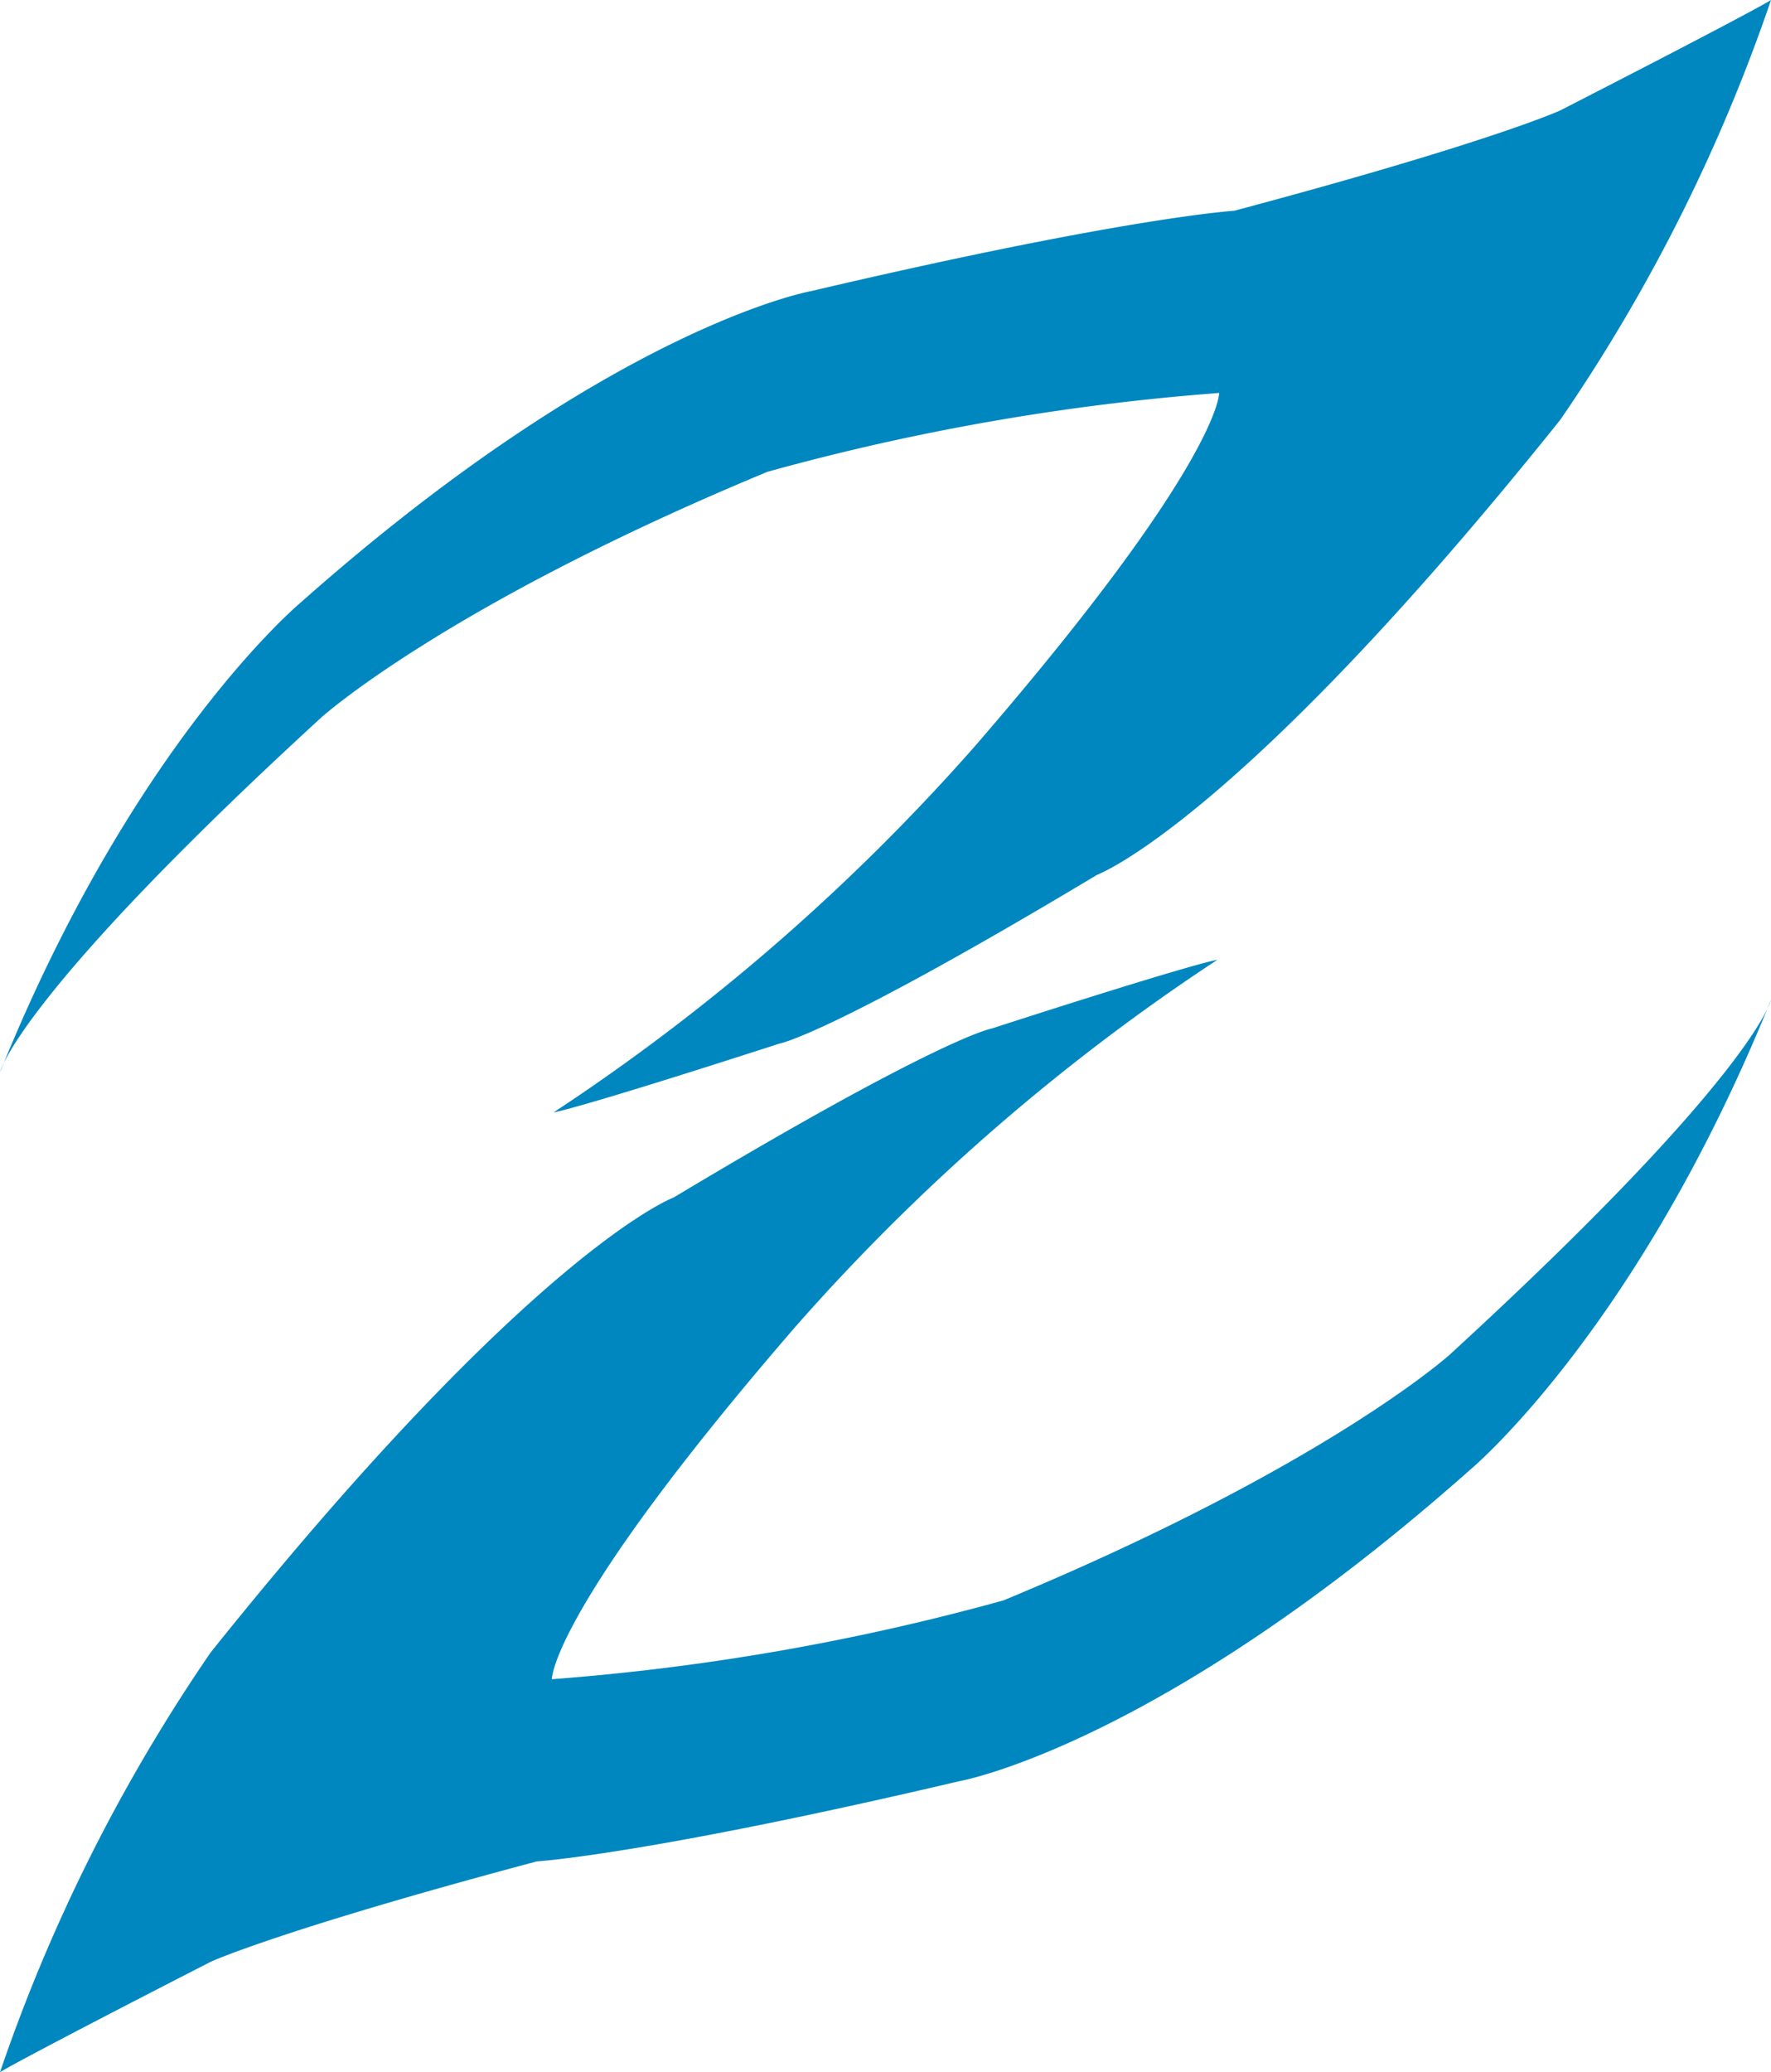
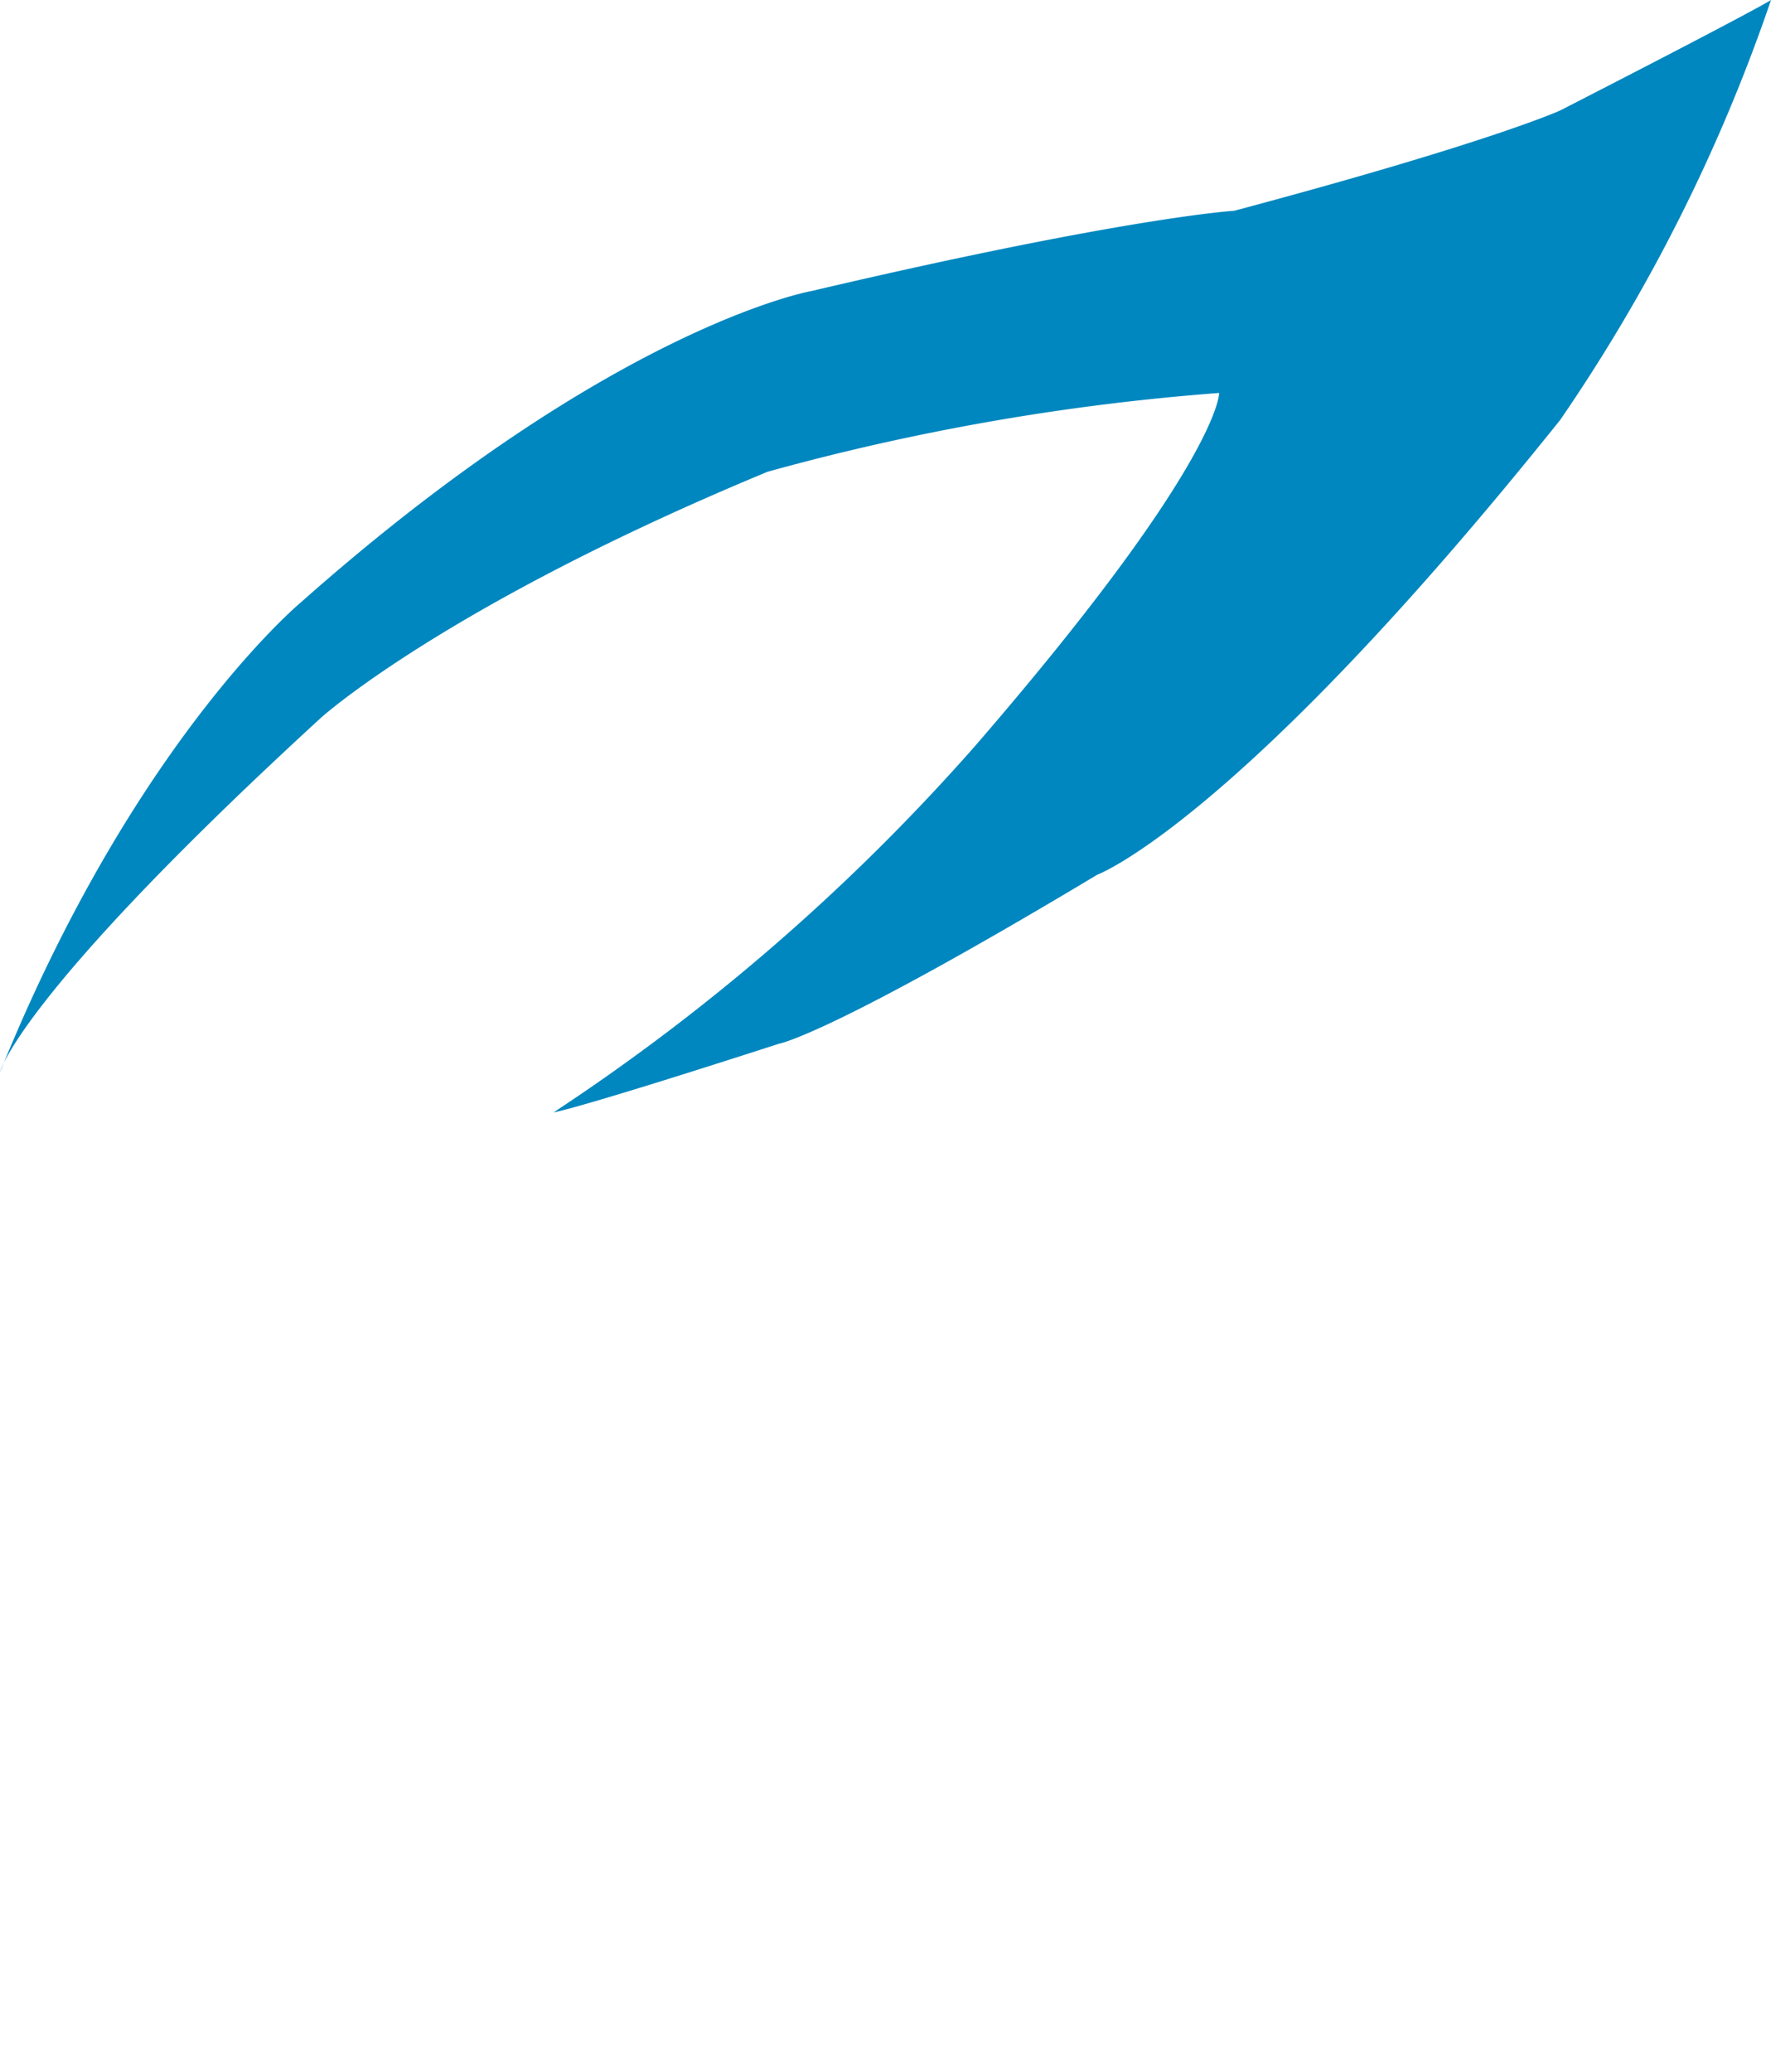
<svg xmlns="http://www.w3.org/2000/svg" width="254.733" height="297.962" viewBox="0 0 254.733 297.962">
  <path id="路径_1" data-name="路径 1" d="M1491.34,873.163c19.267-47.627,43.3-67.58,43.3-67.58,44.777-39.689,73.389-44.741,73.389-44.741,45.21-10.608,60.833-11.546,60.833-11.546,37.055-9.886,46.905-14.432,46.905-14.432,28.649-14.685,30.308-15.876,30.308-15.876a247.854,247.854,0,0,1-30.308,60.364c-46.436,57.982-66.605,65.415-66.605,65.415-38.5,23.092-45.715,24.283-45.715,24.283-29.839,9.634-32.473,9.886-32.473,9.886a301.754,301.754,0,0,0,60.616-52.678c35.359-40.88,35.107-50.766,35.107-50.766a338.659,338.659,0,0,0-64.946,11.329c-46.4,19.231-64.224,35.359-64.224,35.359C1493.758,862.338,1491.34,873.163,1491.34,873.163Z" transform="translate(-1491.34 -718.988)" fill="#0087bf" />
-   <path id="路径_2" data-name="路径 2" d="M1746.07,724.761c-19.267,47.628-43.3,67.581-43.3,67.581-44.776,39.69-73.388,44.741-73.388,44.741-45.209,10.608-60.832,11.546-60.832,11.546-37.055,9.886-46.9,14.433-46.9,14.433-28.648,14.685-30.308,15.876-30.308,15.876a247.865,247.865,0,0,1,30.308-60.365c46.436-57.983,66.6-65.416,66.6-65.416,38.5-23.092,45.714-24.283,45.714-24.283,29.839-9.634,32.473-9.886,32.473-9.886a301.75,301.75,0,0,0-60.615,52.679c-35.359,40.881-35.107,50.767-35.107,50.767a338.642,338.642,0,0,0,64.945-11.33c46.4-19.232,64.224-35.36,64.224-35.36C1743.653,735.586,1746.07,724.761,1746.07,724.761Z" transform="translate(-1491.34 -580.976)" fill="#0087bf" />
</svg>